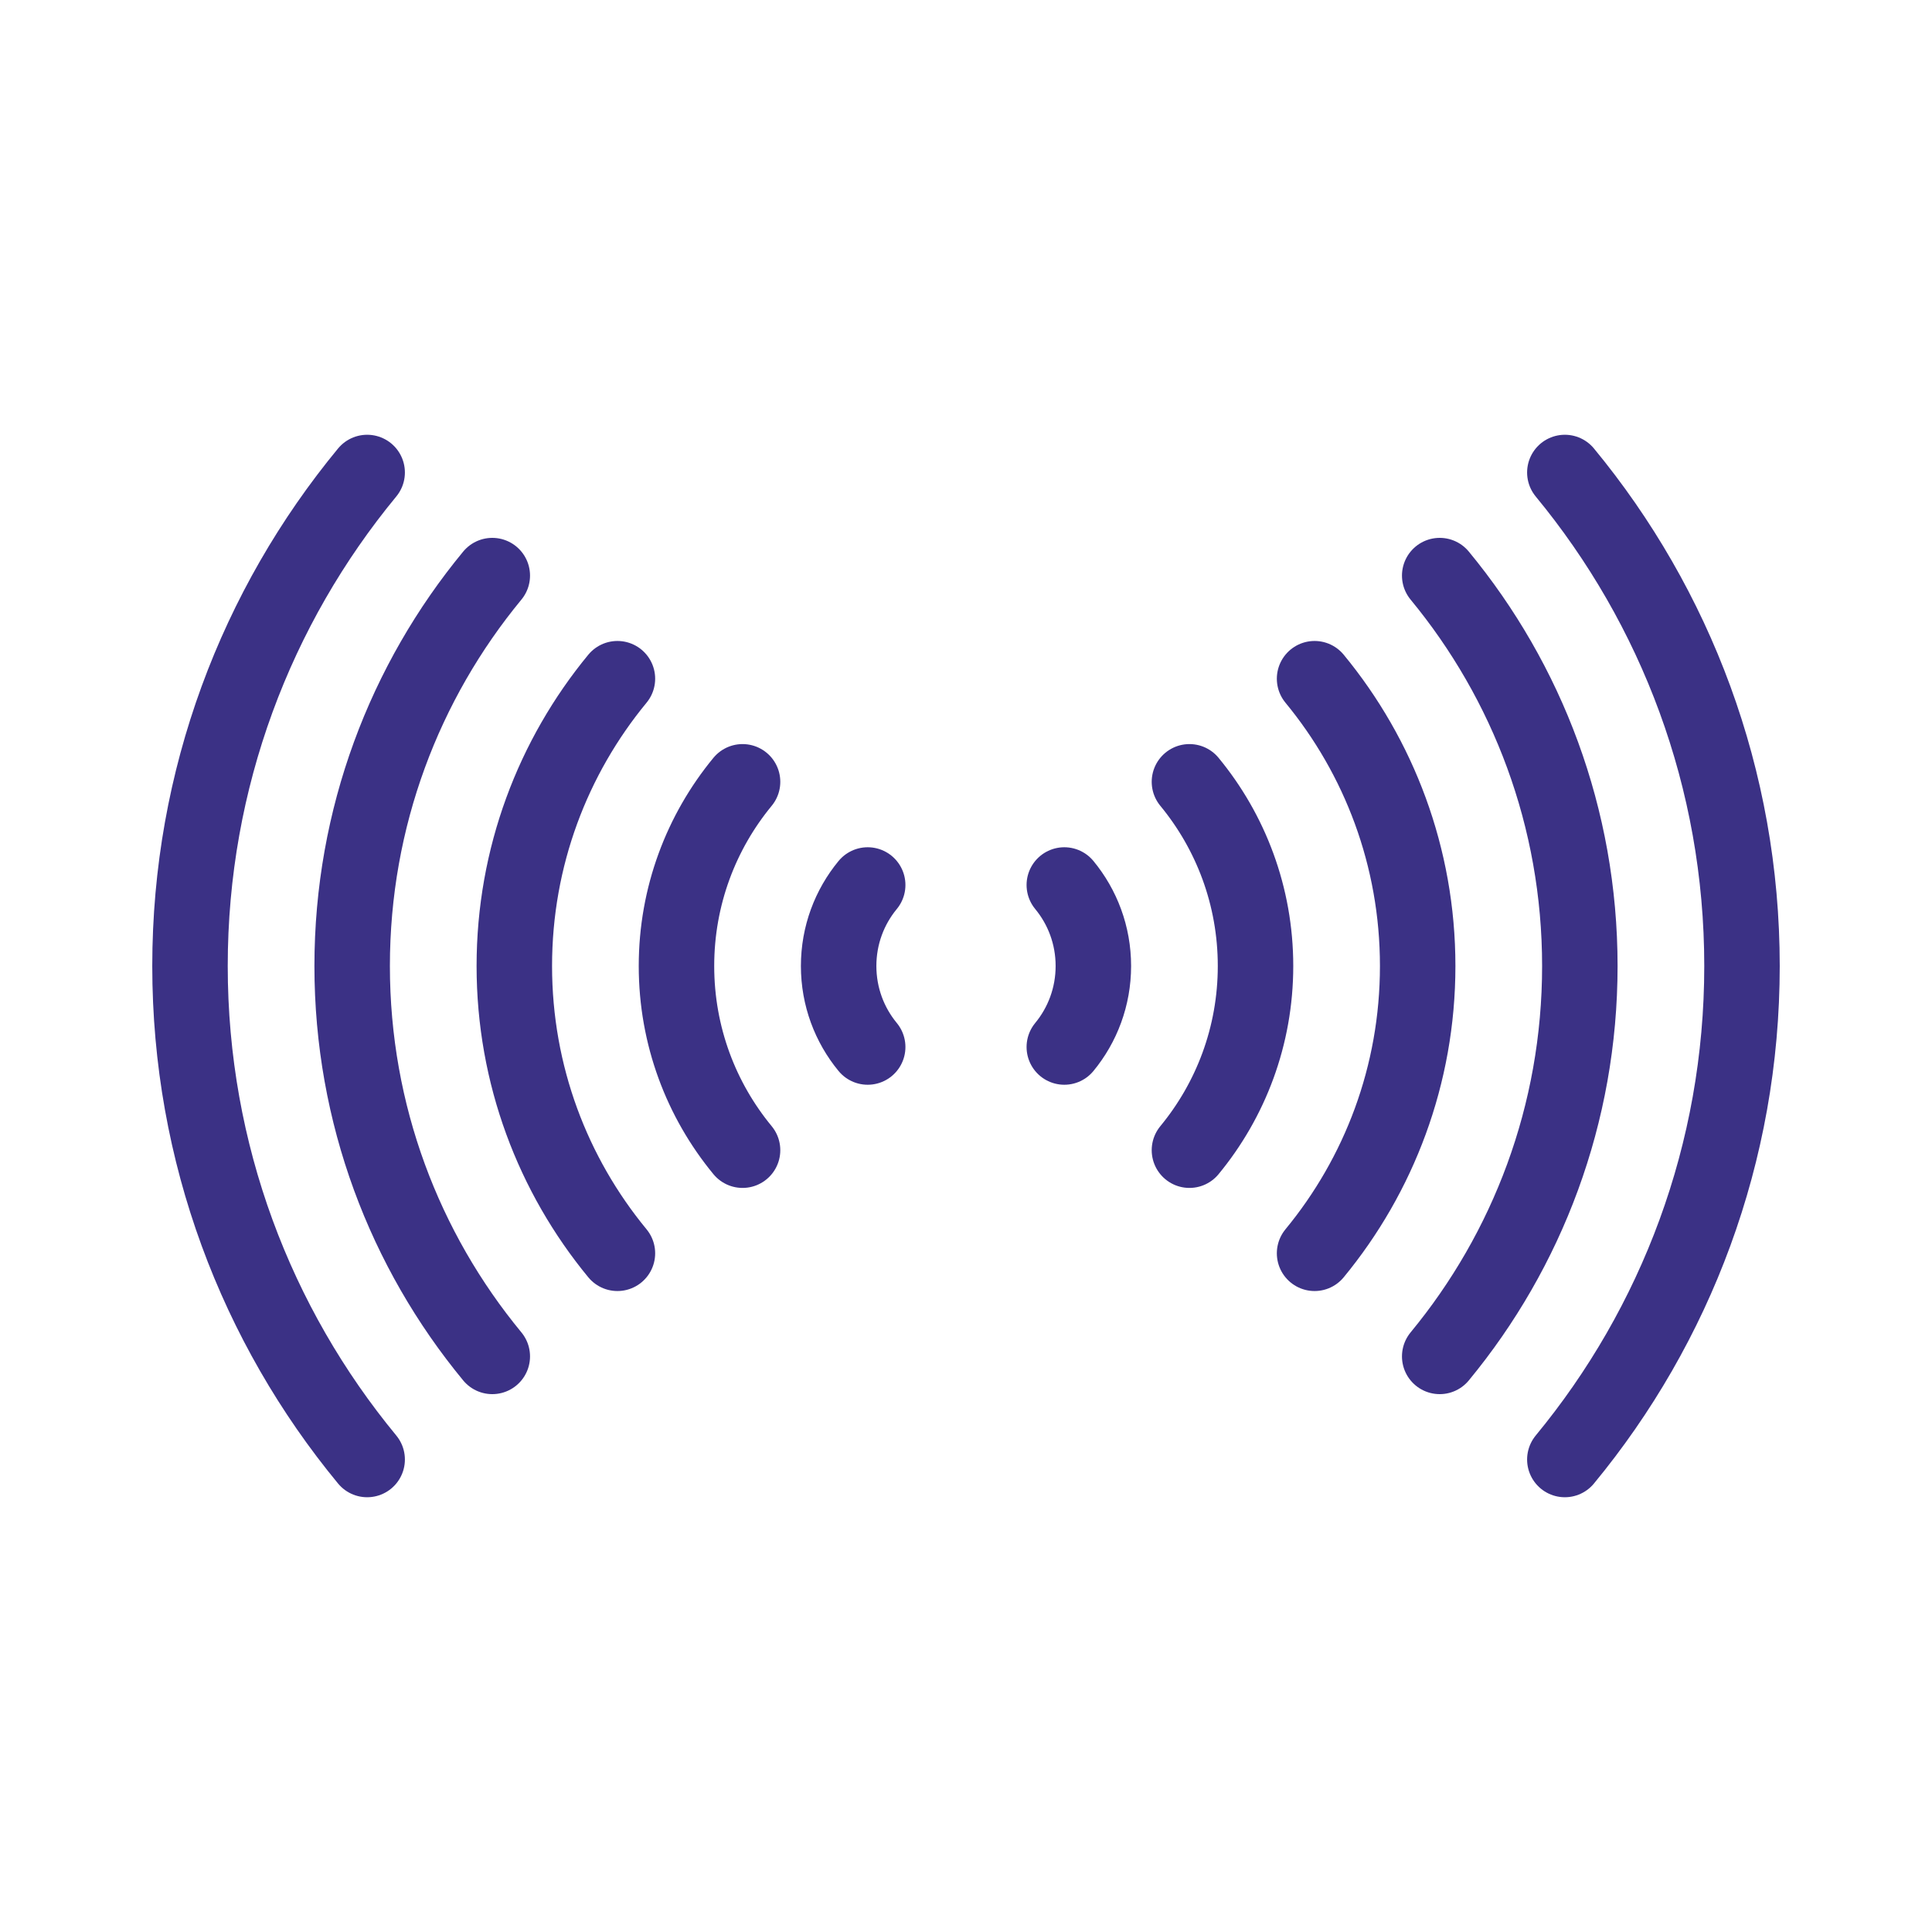
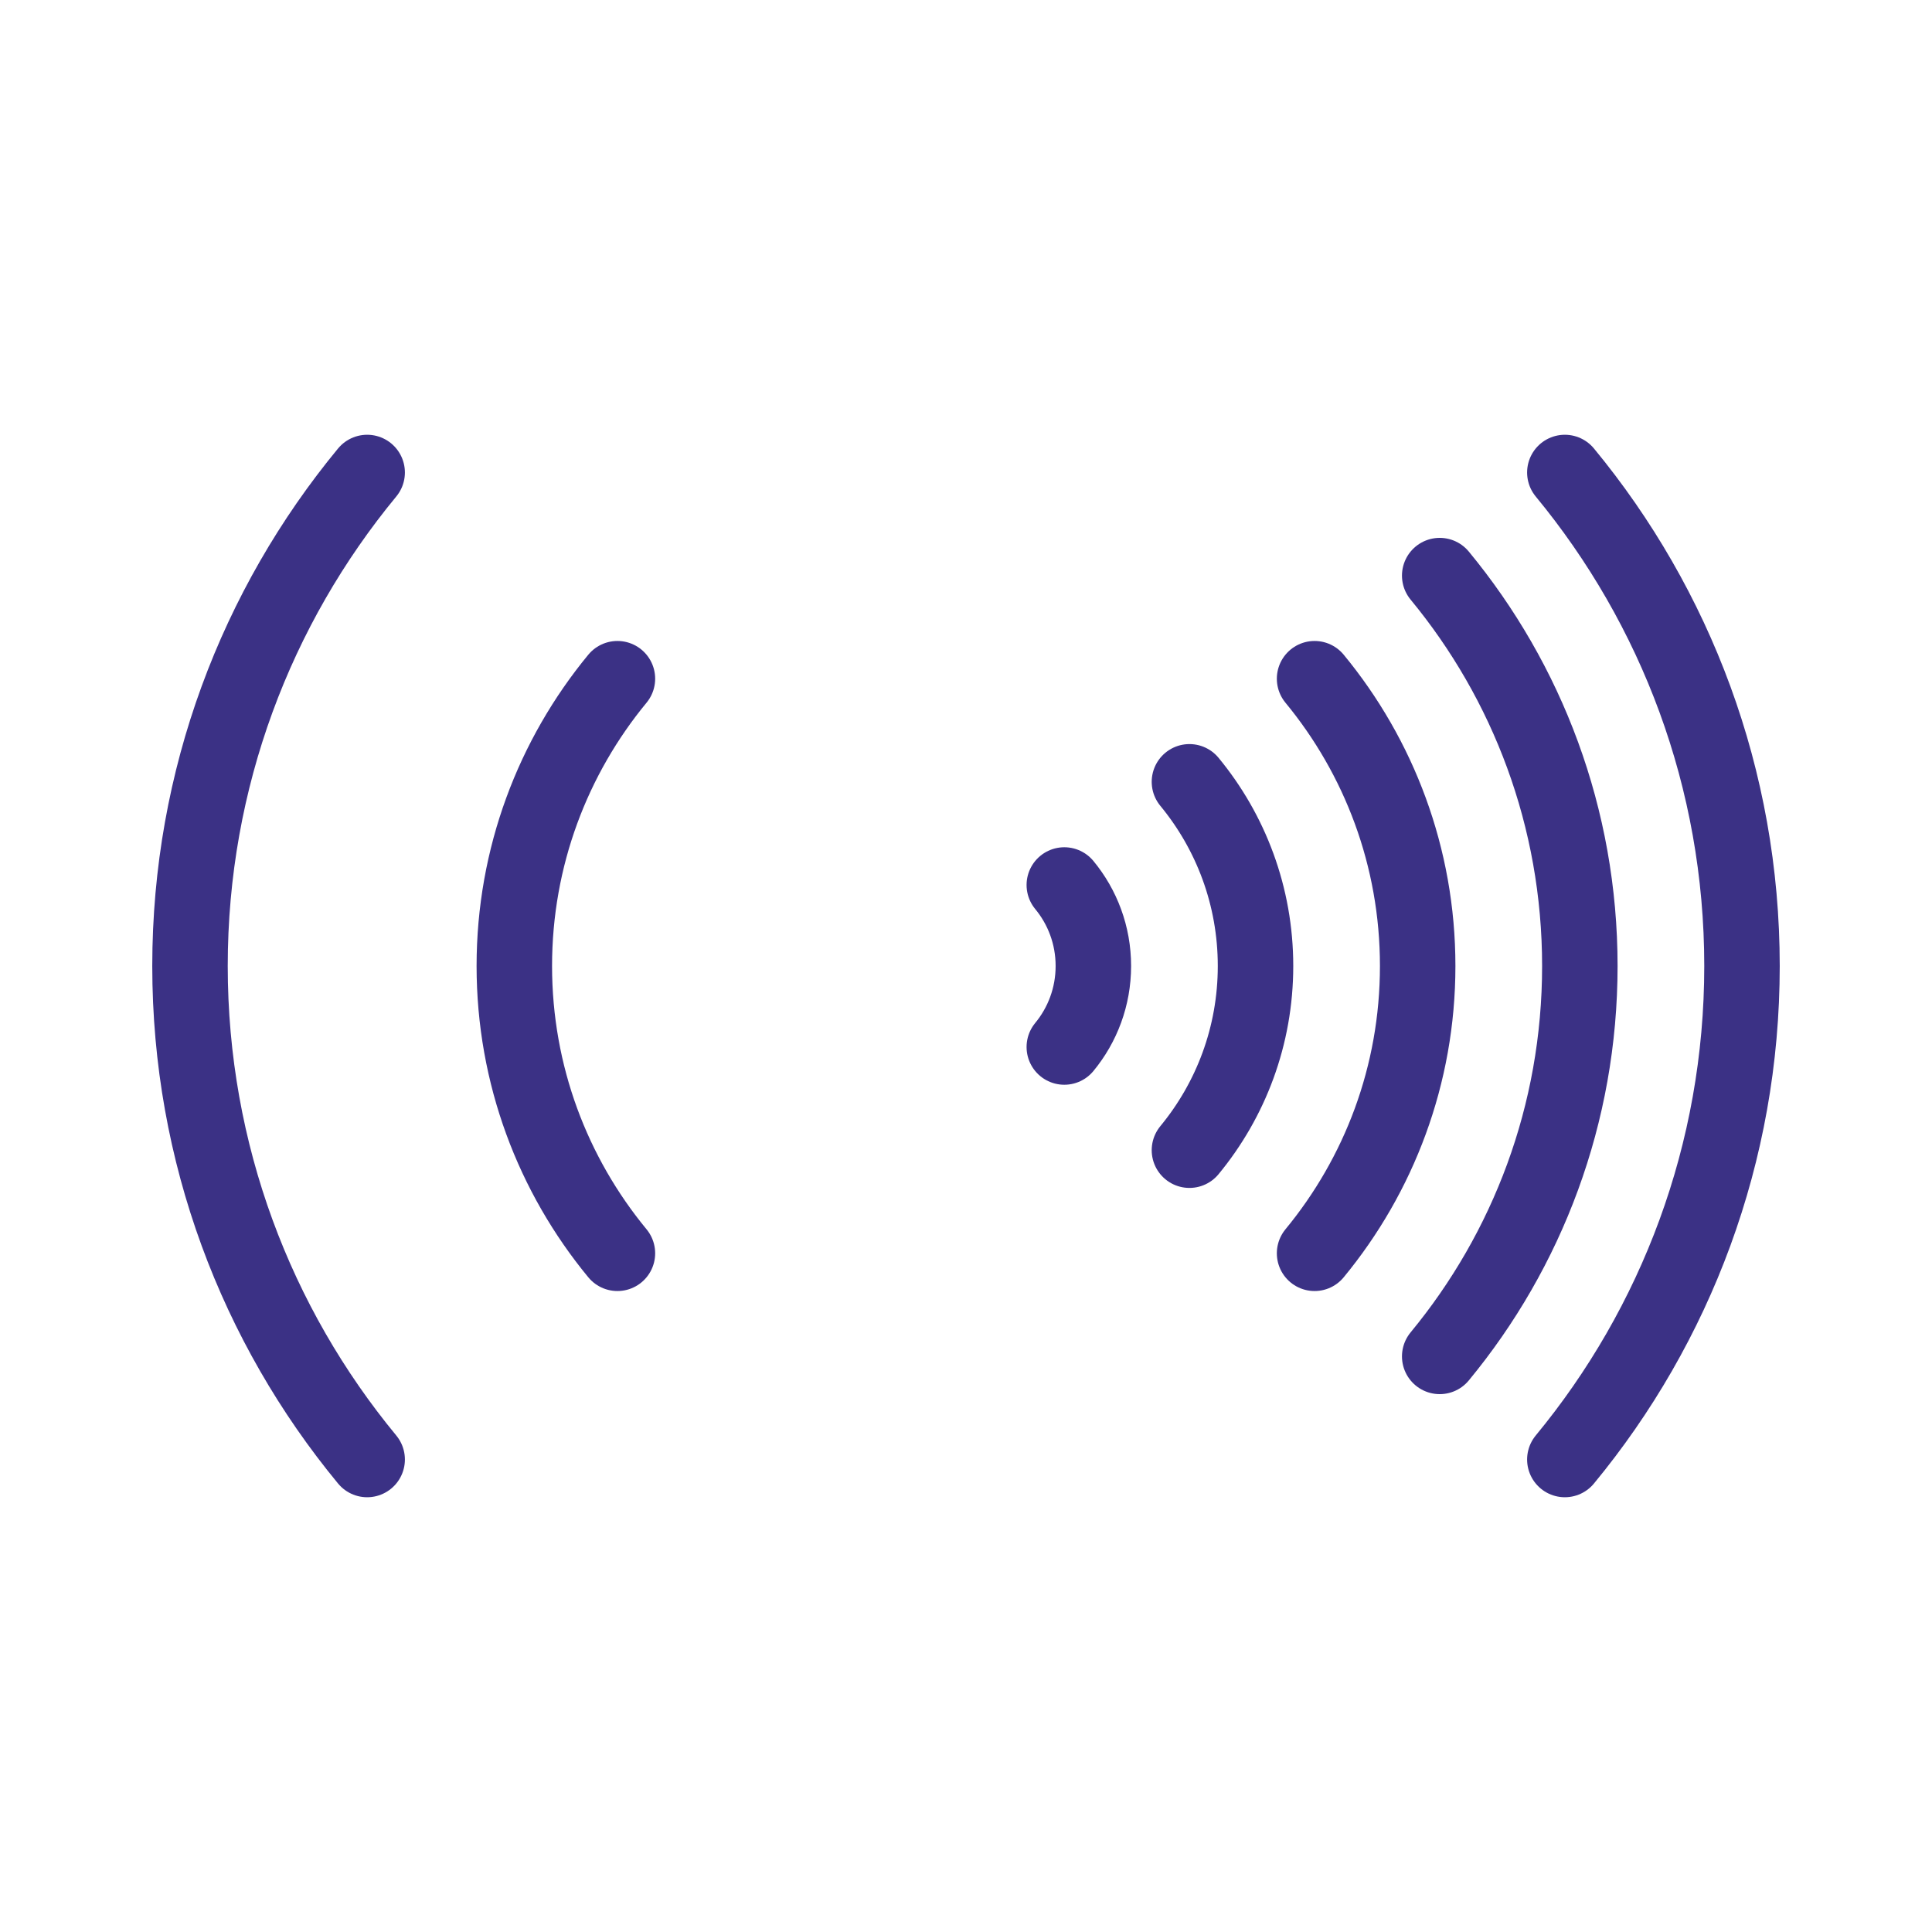
<svg xmlns="http://www.w3.org/2000/svg" xml:space="preserve" width="22.578mm" height="22.578mm" version="1.1" style="shape-rendering:geometricPrecision; text-rendering:geometricPrecision; image-rendering:optimizeQuality; fill-rule:evenodd; clip-rule:evenodd" viewBox="0 0 285.94 285.94">
  <defs>
    <style type="text/css">
   
    .str0 {stroke:#3B3185;stroke-width:11.17;stroke-linecap:round;stroke-linejoin:round;stroke-miterlimit:22.926}
    .fil0 {fill:none}
   
  </style>
  </defs>
  <g id="Layer_x0020_1">
    <g id="_2103304524160">
      <g>
        <rect class="fil0" x="-0" y="-0" width="285.94" height="285.94" />
        <rect class="fil0" x="17.87" y="17.87" width="250.2" height="250.2" rx="125.1" ry="125.1" />
        <rect class="fil0" x="17.87" y="17.87" width="250.2" height="250.2" />
        <rect class="fil0" x="35.74" y="35.74" width="214.45" height="214.45" />
        <line class="fil0" x1="285.94" y1="0" x2="-0" y2="285.94" />
        <line class="fil0" x1="-0" y1="0" x2="285.94" y2="285.94" />
        <rect class="fil0" x="75.95" y="75.95" width="134.03" height="134.03" rx="67.02" ry="67.02" />
      </g>
      <g>
        <path class="fil0 str0" d="M54.34 216.01c-16.38,-19.85 -26.22,-45.3 -26.22,-73.04 0,-27.74 9.84,-53.19 26.22,-73.04" />
-         <path class="fil0 str0" d="M72.86 200.75c-12.96,-15.7 -20.74,-35.83 -20.74,-57.78 0,-21.95 7.78,-42.08 20.74,-57.78" />
        <path class="fil0 str0" d="M91.38 185.49c-9.53,-11.56 -15.26,-26.37 -15.26,-42.52 0,-16.15 5.73,-30.96 15.26,-42.52" />
-         <path class="fil0 str0" d="M109.9 170.23c-6.11,-7.41 -9.78,-16.9 -9.78,-27.26 0,-10.35 3.67,-19.85 9.78,-27.26" />
-         <path class="fil0 str0" d="M128.42 154.96c-2.69,-3.26 -4.3,-7.44 -4.3,-11.99 0,-4.56 1.61,-8.73 4.3,-11.99" />
        <path class="fil0 str0" d="M231.6 216.01c16.38,-19.85 26.22,-45.3 26.22,-73.04 0,-27.74 -9.84,-53.19 -26.22,-73.04" />
        <path class="fil0 str0" d="M213.08 200.75c12.96,-15.7 20.74,-35.83 20.74,-57.78 0,-21.95 -7.78,-42.08 -20.74,-57.78" />
        <path class="fil0 str0" d="M194.56 185.49c9.53,-11.56 15.26,-26.37 15.26,-42.52 0,-16.15 -5.73,-30.96 -15.26,-42.52" />
        <path class="fil0 str0" d="M176.04 170.23c6.11,-7.41 9.78,-16.9 9.78,-27.26 0,-10.35 -3.67,-19.85 -9.78,-27.26" />
        <path class="fil0 str0" d="M157.52 154.96c2.69,-3.26 4.3,-7.44 4.3,-11.99 0,-4.56 -1.61,-8.73 -4.3,-11.99" />
      </g>
    </g>
  </g>
</svg>